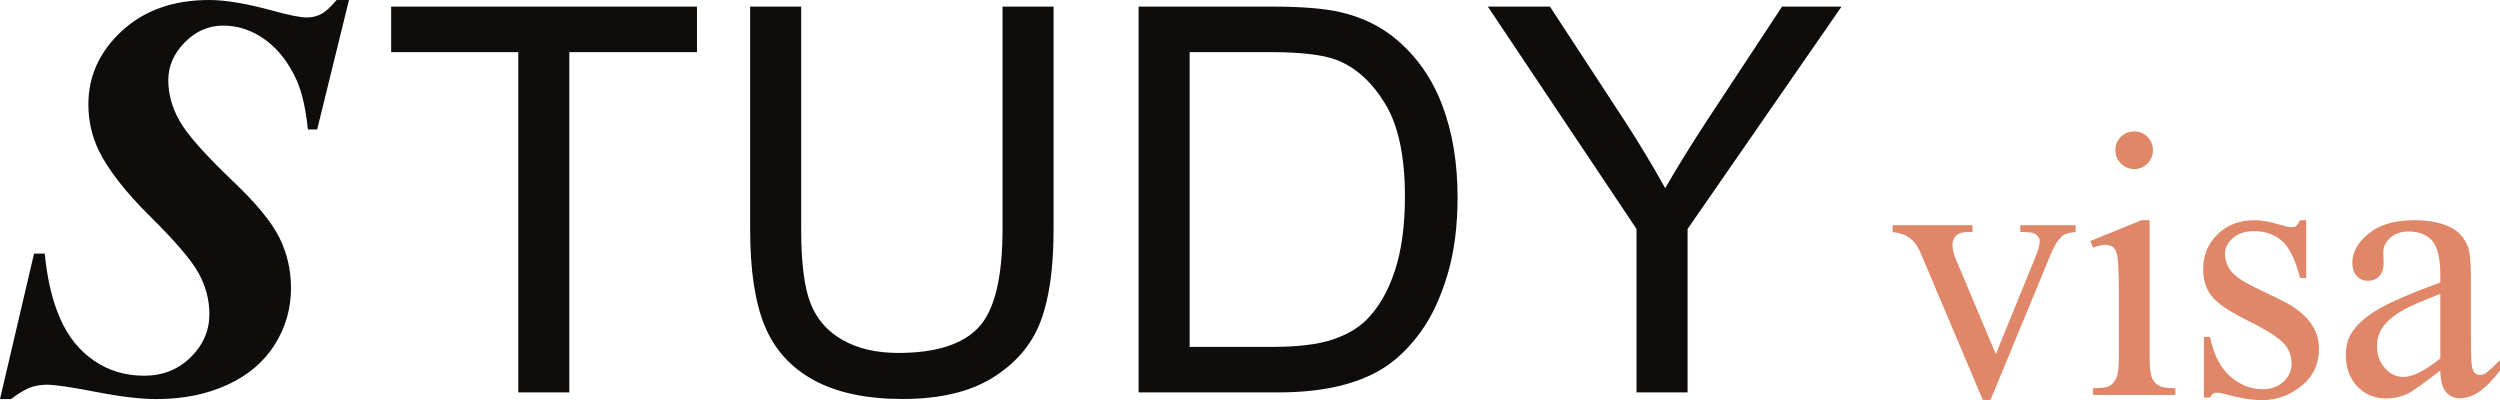
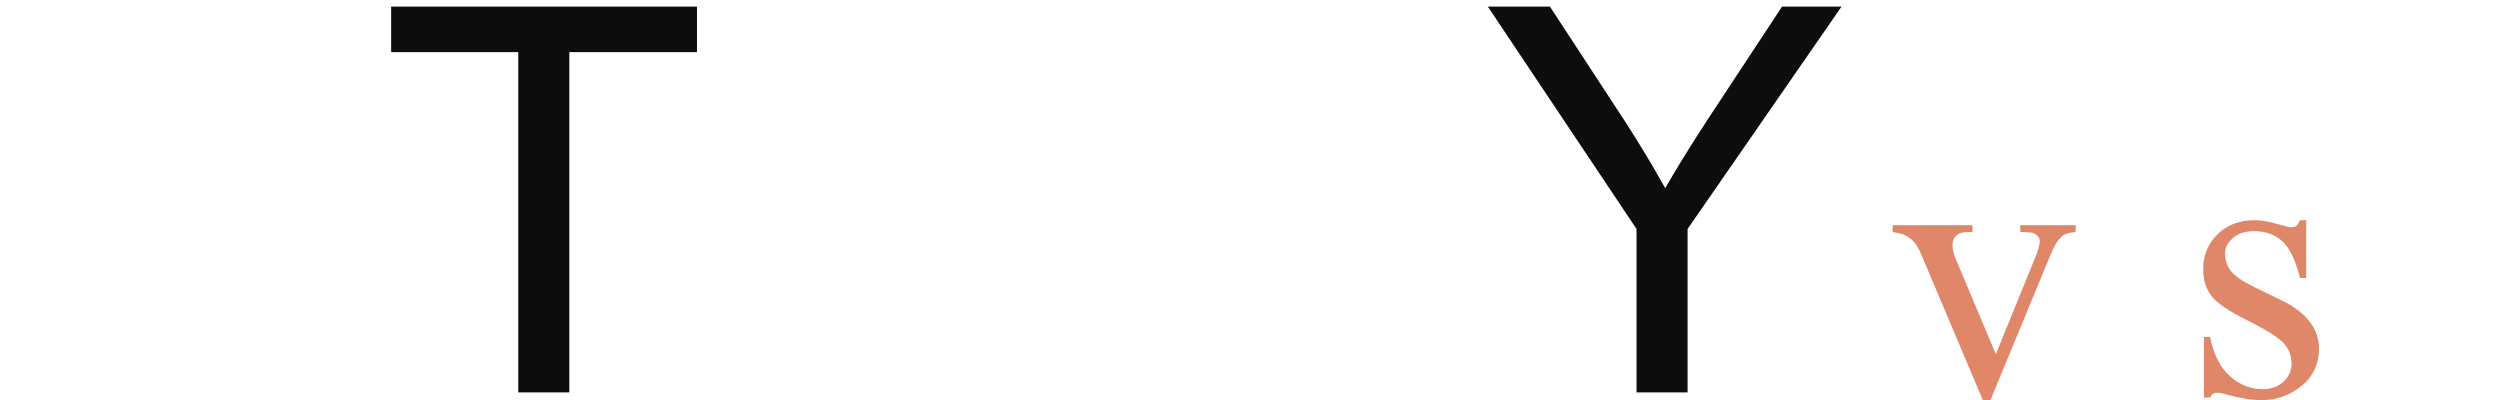
<svg xmlns="http://www.w3.org/2000/svg" id="Vrstva_2" viewBox="0 0 1807.578 289.29">
  <defs>
    <style>.cls-1{fill:#0f0c0c;}.cls-1,.cls-2{stroke-width:0px;}.cls-2{fill:#df8768;}</style>
  </defs>
  <g id="Layer_1">
    <path class="cls-1" d="m374.726,283.728V37.685h-91.909V4.765h221.115v32.92h-92.29v246.043h-36.916Z" />
-     <path class="cls-1" d="m724.857,4.765h36.916v161.175c0,28.037-3.173,50.301-9.515,66.791-6.345,16.492-17.792,29.908-34.347,40.246-16.556,10.341-38.281,15.508-65.174,15.508-26.136,0-47.51-4.504-64.128-13.51-16.62-9.006-28.48-22.041-35.584-39.104-7.105-17.061-10.656-40.371-10.656-69.931V4.765h36.916v160.984c0,24.231,2.251,42.086,6.756,53.565,4.501,11.483,12.24,20.332,23.215,26.546,10.972,6.217,24.387,9.324,40.246,9.324,27.146,0,46.493-6.152,58.038-18.458,11.542-12.304,17.316-35.965,17.316-70.978V4.765Z" />
-     <path class="cls-1" d="m823.236,283.728V4.765h96.096c21.693,0,38.248,1.332,49.664,3.996,15.984,3.681,29.621,10.341,40.912,19.98,14.715,12.434,25.719,28.323,33.016,47.667,7.293,19.347,10.941,41.453,10.941,66.315,0,21.188-2.473,39.961-7.422,56.325-4.947,16.365-11.291,29.908-19.027,40.627-7.74,10.722-16.207,19.156-25.404,25.309-9.199,6.154-20.299,10.816-33.301,13.986-13.004,3.172-27.941,4.757-44.812,4.757h-100.662Zm36.916-32.92h59.561c18.393,0,32.824-1.713,43.289-5.138,10.467-3.425,18.807-8.245,25.023-14.462,8.754-8.753,15.572-20.519,20.457-35.299,4.881-14.776,7.326-32.696,7.326-53.756,0-29.177-4.791-51.599-14.367-67.268-9.58-15.666-21.217-26.164-34.918-31.492-9.895-3.806-25.816-5.709-47.762-5.709h-58.609v213.123Z" />
    <path class="cls-1" d="m1183.261,283.728v-118.169L1075.748,4.765h44.908l54.993,84.107c10.147,15.731,19.6,31.463,28.354,47.191,8.372-14.587,18.521-31.017,30.445-49.284l54.042-82.015h43.006l-111.319,160.794v118.169h-36.916Z" />
    <path class="cls-2" d="m1368.425,162.822h57.741v4.957h-3.751c-3.483,0-6.143.851-7.972,2.546-1.832,1.697-2.746,3.975-2.746,6.832,0,3.128.938,6.833,2.813,11.12l28.535,67.788,28.67-70.334c2.053-5.001,3.081-8.796,3.081-11.388,0-1.249-.358-2.277-1.072-3.081-.983-1.34-2.233-2.254-3.751-2.746-1.52-.49-4.601-.737-9.244-.737v-4.957h40.058v4.957c-4.646.358-7.86,1.296-9.646,2.813-3.127,2.68-5.94,7.146-8.439,13.397l-43.54,105.3h-5.493l-43.808-103.559c-1.966-4.823-3.842-8.283-5.627-10.383-1.788-2.098-4.065-3.862-6.833-5.292-1.52-.804-4.511-1.562-8.976-2.277v-4.957Z" />
-     <path class="cls-2" d="m1554.241,159.205v98.603c0,7.682.557,12.794,1.674,15.339,1.116,2.546,2.768,4.444,4.957,5.694,2.188,1.252,6.184,1.875,11.99,1.875v4.823h-59.616v-4.823c5.982,0,10.002-.579,12.058-1.741,2.053-1.16,3.684-3.081,4.89-5.761s1.809-7.814,1.809-15.406v-47.292c0-13.307-.402-21.925-1.206-25.855-.626-2.857-1.607-4.845-2.947-5.962-1.34-1.116-3.171-1.675-5.492-1.675-2.502,0-5.539.67-9.11,2.01l-1.876-4.823,36.976-15.005h5.896Zm-11.12-64.171c3.751,0,6.943,1.318,9.579,3.952,2.634,2.635,3.952,5.827,3.952,9.578,0,3.752-1.318,6.967-3.952,9.646-2.636,2.679-5.828,4.019-9.579,4.019s-6.966-1.34-9.646-4.019c-2.68-2.68-4.02-5.895-4.02-9.646,0-3.751,1.317-6.943,3.952-9.578,2.634-2.634,5.872-3.952,9.713-3.952Z" />
    <path class="cls-2" d="m1667.445,159.205v41.799h-4.421c-3.396-13.129-7.749-22.059-13.062-26.794-5.315-4.732-12.081-7.101-20.297-7.101-6.253,0-11.3,1.654-15.139,4.957-3.841,3.306-5.761,6.967-5.761,10.985,0,5.003,1.428,9.29,4.287,12.861,2.768,3.663,8.395,7.549,16.88,11.655l19.56,9.512c18.13,8.843,27.196,20.498,27.196,34.967,0,11.165-4.22,20.162-12.66,26.995-8.44,6.832-17.885,10.248-28.335,10.248-7.502,0-16.076-1.34-25.722-4.019-2.947-.893-5.359-1.34-7.234-1.34-2.056,0-3.663,1.161-4.823,3.483h-4.421v-43.809h4.421c2.499,12.505,7.278,21.927,14.335,28.268,7.055,6.343,14.959,9.512,23.713,9.512,6.162,0,11.187-1.809,15.071-5.426s5.828-7.971,5.828-13.062c0-6.163-2.167-11.342-6.498-15.541-4.333-4.197-12.974-9.512-25.923-15.942-12.951-6.431-21.436-12.235-25.454-17.416-4.02-5.091-6.029-11.521-6.029-19.292,0-10.091,3.46-18.531,10.383-25.32,6.921-6.786,15.876-10.182,26.861-10.182,4.822,0,10.671,1.028,17.55,3.082,4.555,1.34,7.59,2.009,9.11,2.009,1.427,0,2.545-.312,3.349-.938.804-.624,1.742-2.01,2.813-4.153h4.421Z" />
-     <path class="cls-2" d="m1764.439,267.855c-12.593,9.735-20.497,15.362-23.713,16.88-4.822,2.231-9.959,3.35-15.406,3.35-8.486,0-15.474-2.901-20.966-8.709-5.493-5.804-8.239-13.44-8.239-22.908,0-5.982,1.34-11.164,4.019-15.541,3.661-6.072,10.025-11.789,19.091-17.147,9.064-5.359,24.136-11.878,45.215-19.56v-4.823c0-12.235-1.942-20.632-5.827-25.187-3.886-4.555-9.535-6.832-16.947-6.832-5.627,0-10.094,1.52-13.397,4.555-3.396,3.037-5.091,6.521-5.091,10.449l.269,7.771c0,4.109-1.052,7.28-3.148,9.512-2.1,2.233-4.847,3.35-8.239,3.35-3.306,0-6.008-1.16-8.105-3.483-2.1-2.321-3.148-5.492-3.148-9.512,0-7.681,3.93-14.736,11.79-21.167,7.857-6.431,18.89-9.646,33.09-9.646,10.896,0,19.828,1.832,26.794,5.493,5.27,2.77,9.154,7.101,11.655,12.995,1.608,3.841,2.412,11.701,2.412,23.579v41.664c0,11.701.222,18.869.67,21.502.445,2.636,1.183,4.4,2.21,5.292,1.026.894,2.211,1.34,3.551,1.34,1.427,0,2.679-.312,3.751-.938,1.875-1.16,5.492-4.421,10.852-9.78v7.503c-10.004,13.396-19.56,20.095-28.67,20.095-4.377,0-7.86-1.52-10.449-4.555-2.592-3.035-3.932-8.216-4.02-15.54Zm0-8.708v-46.756c-13.487,5.358-22.195,9.156-26.124,11.388-7.057,3.931-12.104,8.038-15.139,12.325-3.037,4.287-4.555,8.976-4.555,14.066,0,6.431,1.919,11.769,5.761,16.01,3.839,4.243,8.26,6.363,13.263,6.363,6.786,0,15.719-4.465,26.794-13.396Z" />
-     <path class="cls-1" d="m252.322,0l-22.994,93.603h-6.715c-1.494-14.651-4.139-26.383-7.936-35.203-5.698-12.75-13.261-22.587-22.689-29.505-9.43-6.918-19.636-10.378-30.625-10.378-10.581,0-19.84,4.038-27.776,12.107-7.936,8.073-11.904,17.194-11.904,27.369,0,10.041,2.747,19.91,8.241,29.607,5.494,9.7,18.482,24.316,38.967,43.851,16.413,15.601,27.436,29.032,33.066,40.29,5.628,11.261,8.445,23.471,8.445,36.627,0,14.788-3.936,28.421-11.802,40.901-7.869,12.482-19.299,22.148-34.287,28.997-14.991,6.849-31.982,10.276-50.973,10.276-11.668,0-26.351-1.73-44.055-5.189-17.703-3.459-29.473-5.189-35.305-5.189-4.613,0-8.75.712-12.413,2.137-3.663,1.424-8.209,4.171-13.633,8.241H0l24.622-105.202h7.732c1.762,18.45,5.494,34.154,11.192,47.107,5.698,12.956,13.837,23.064,24.418,30.319,10.581,7.259,22.654,10.886,36.22,10.886,13.43,0,24.654-4.442,33.677-13.328,9.02-8.884,13.532-19.296,13.532-31.235,0-10.174-2.544-19.942-7.631-29.302-5.087-9.36-16.686-22.994-34.796-40.901-18.11-17.907-30.625-33.912-37.543-48.022-5.02-10.445-7.529-21.569-7.529-33.372,0-20.482,8.07-38.185,24.215-53.11C104.251,7.462,125.347,0,151.393,0c11.802,0,27.334,2.645,46.598,7.936,11.259,3.122,19.194,4.68,23.808,4.68,3.933,0,7.459-.846,10.581-2.544,3.119-1.695,6.782-5.052,10.988-10.073h8.953Z" />
  </g>
</svg>